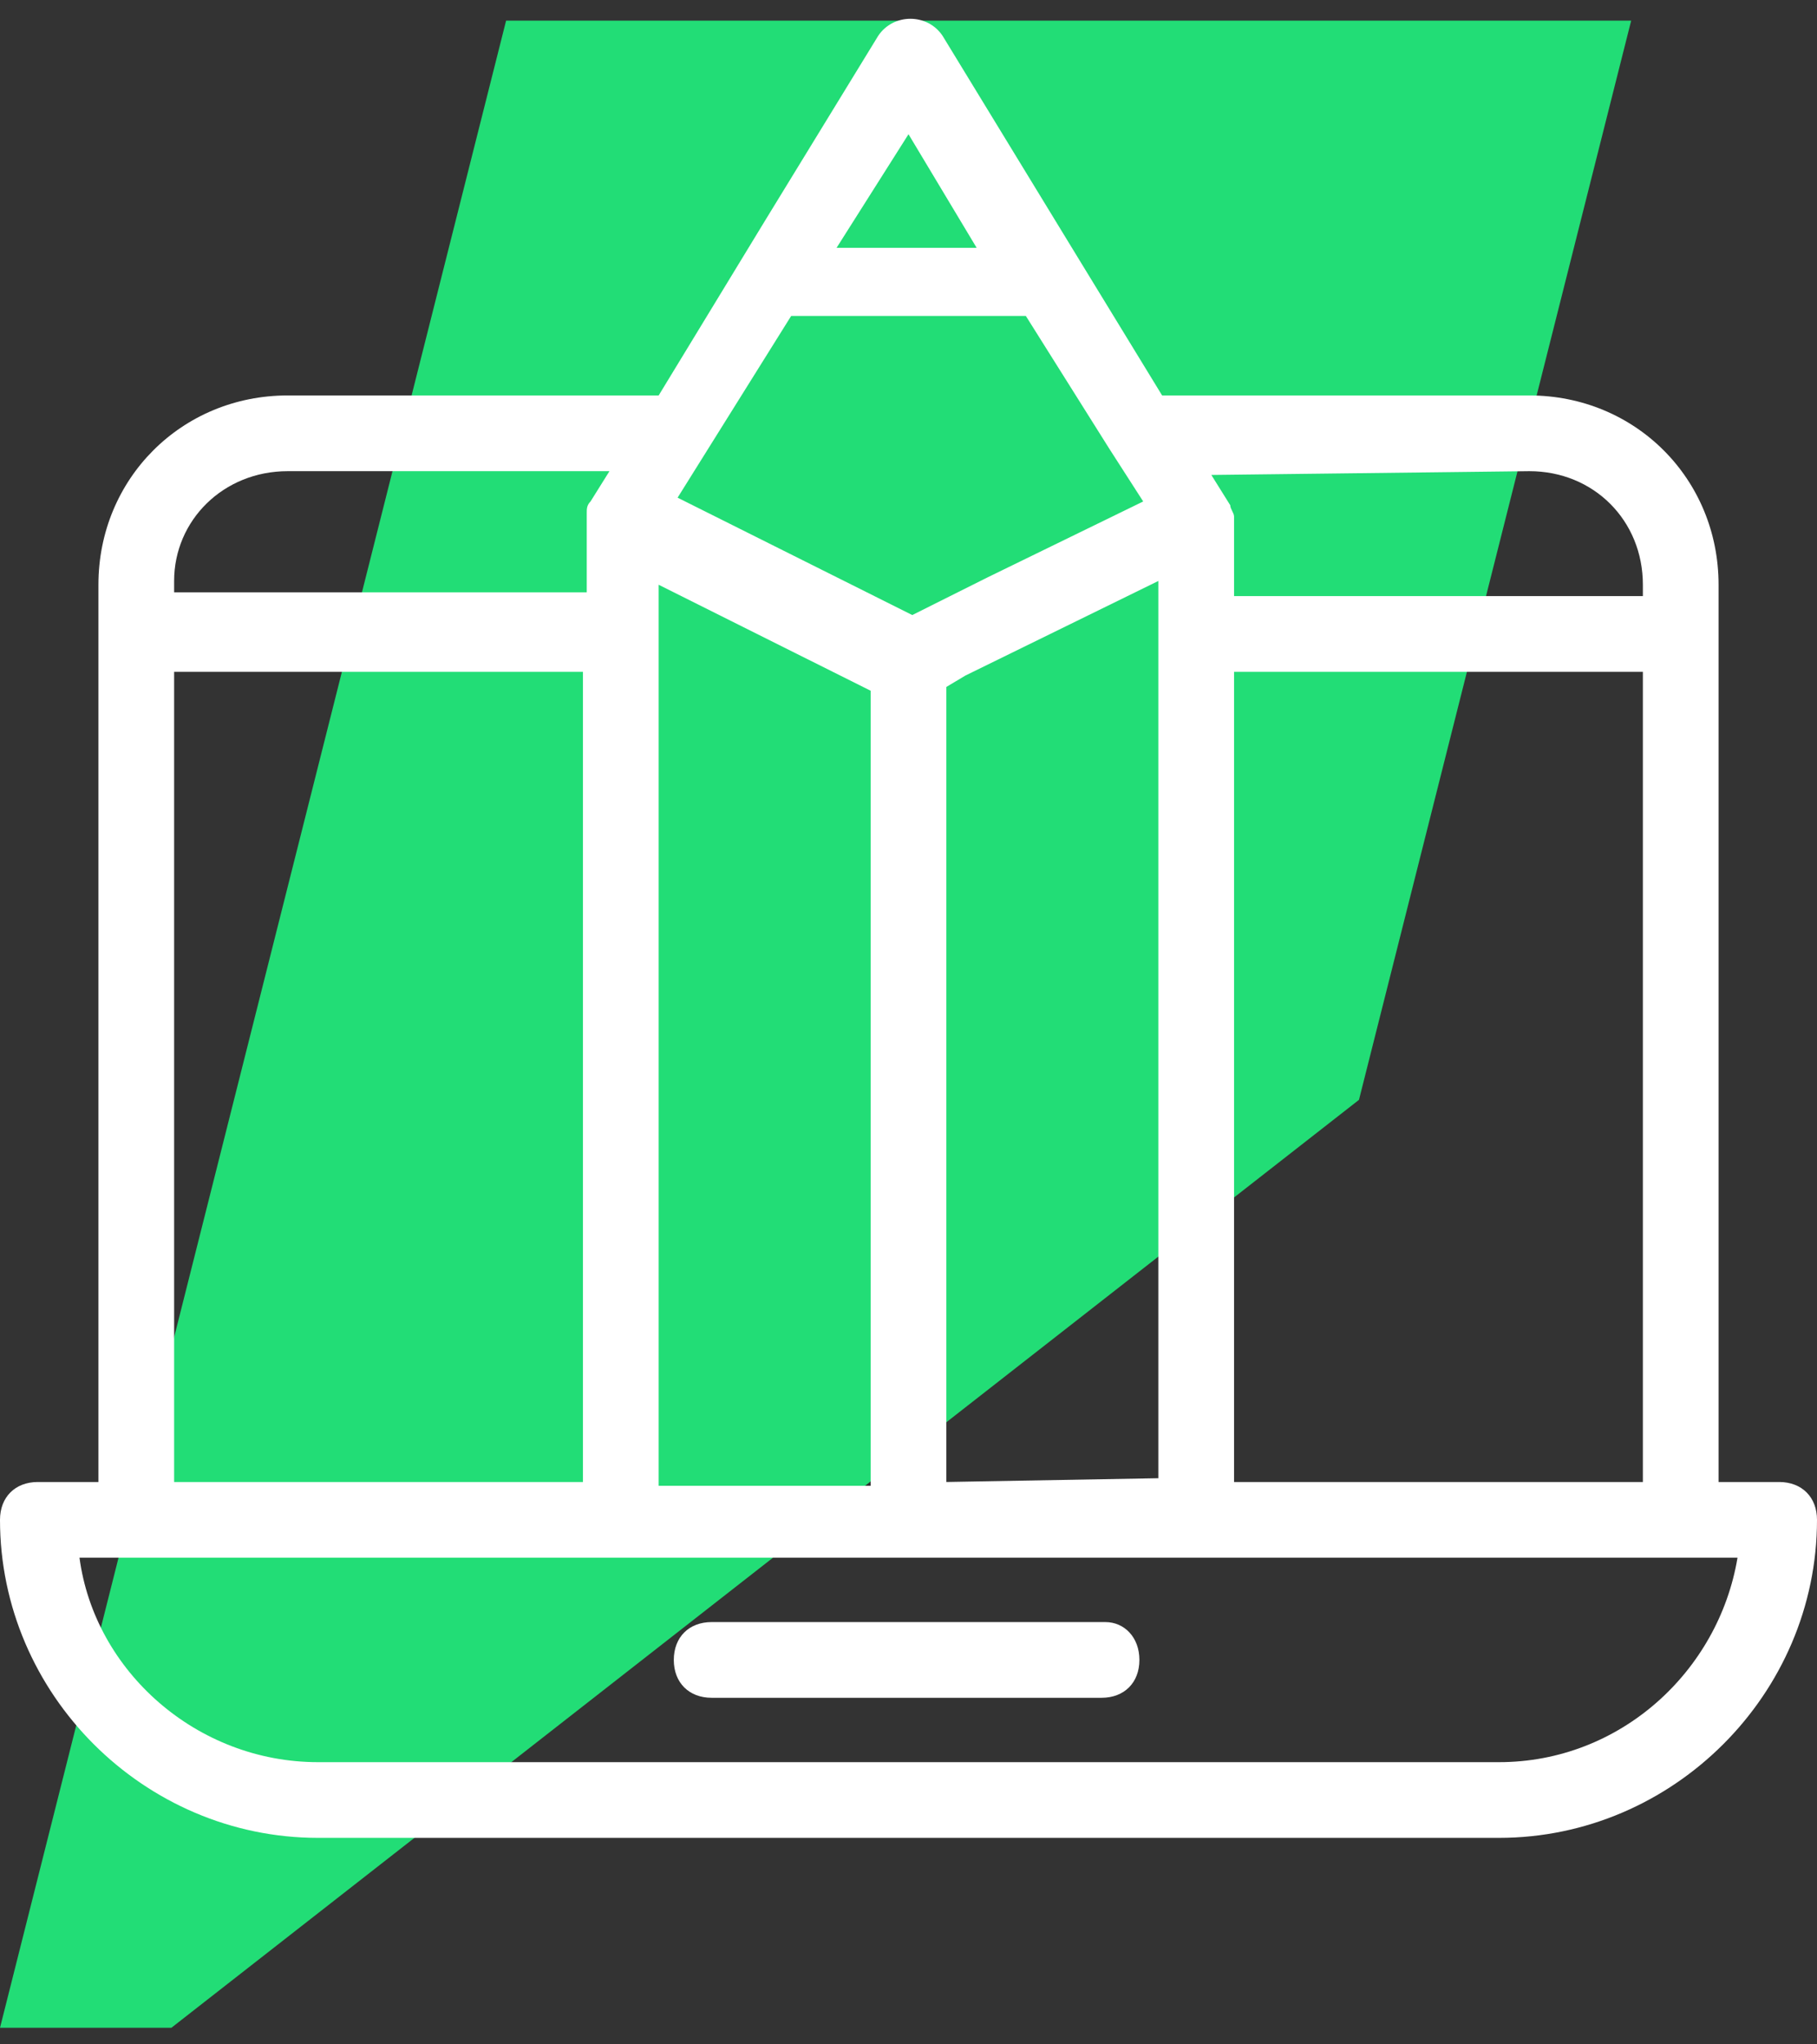
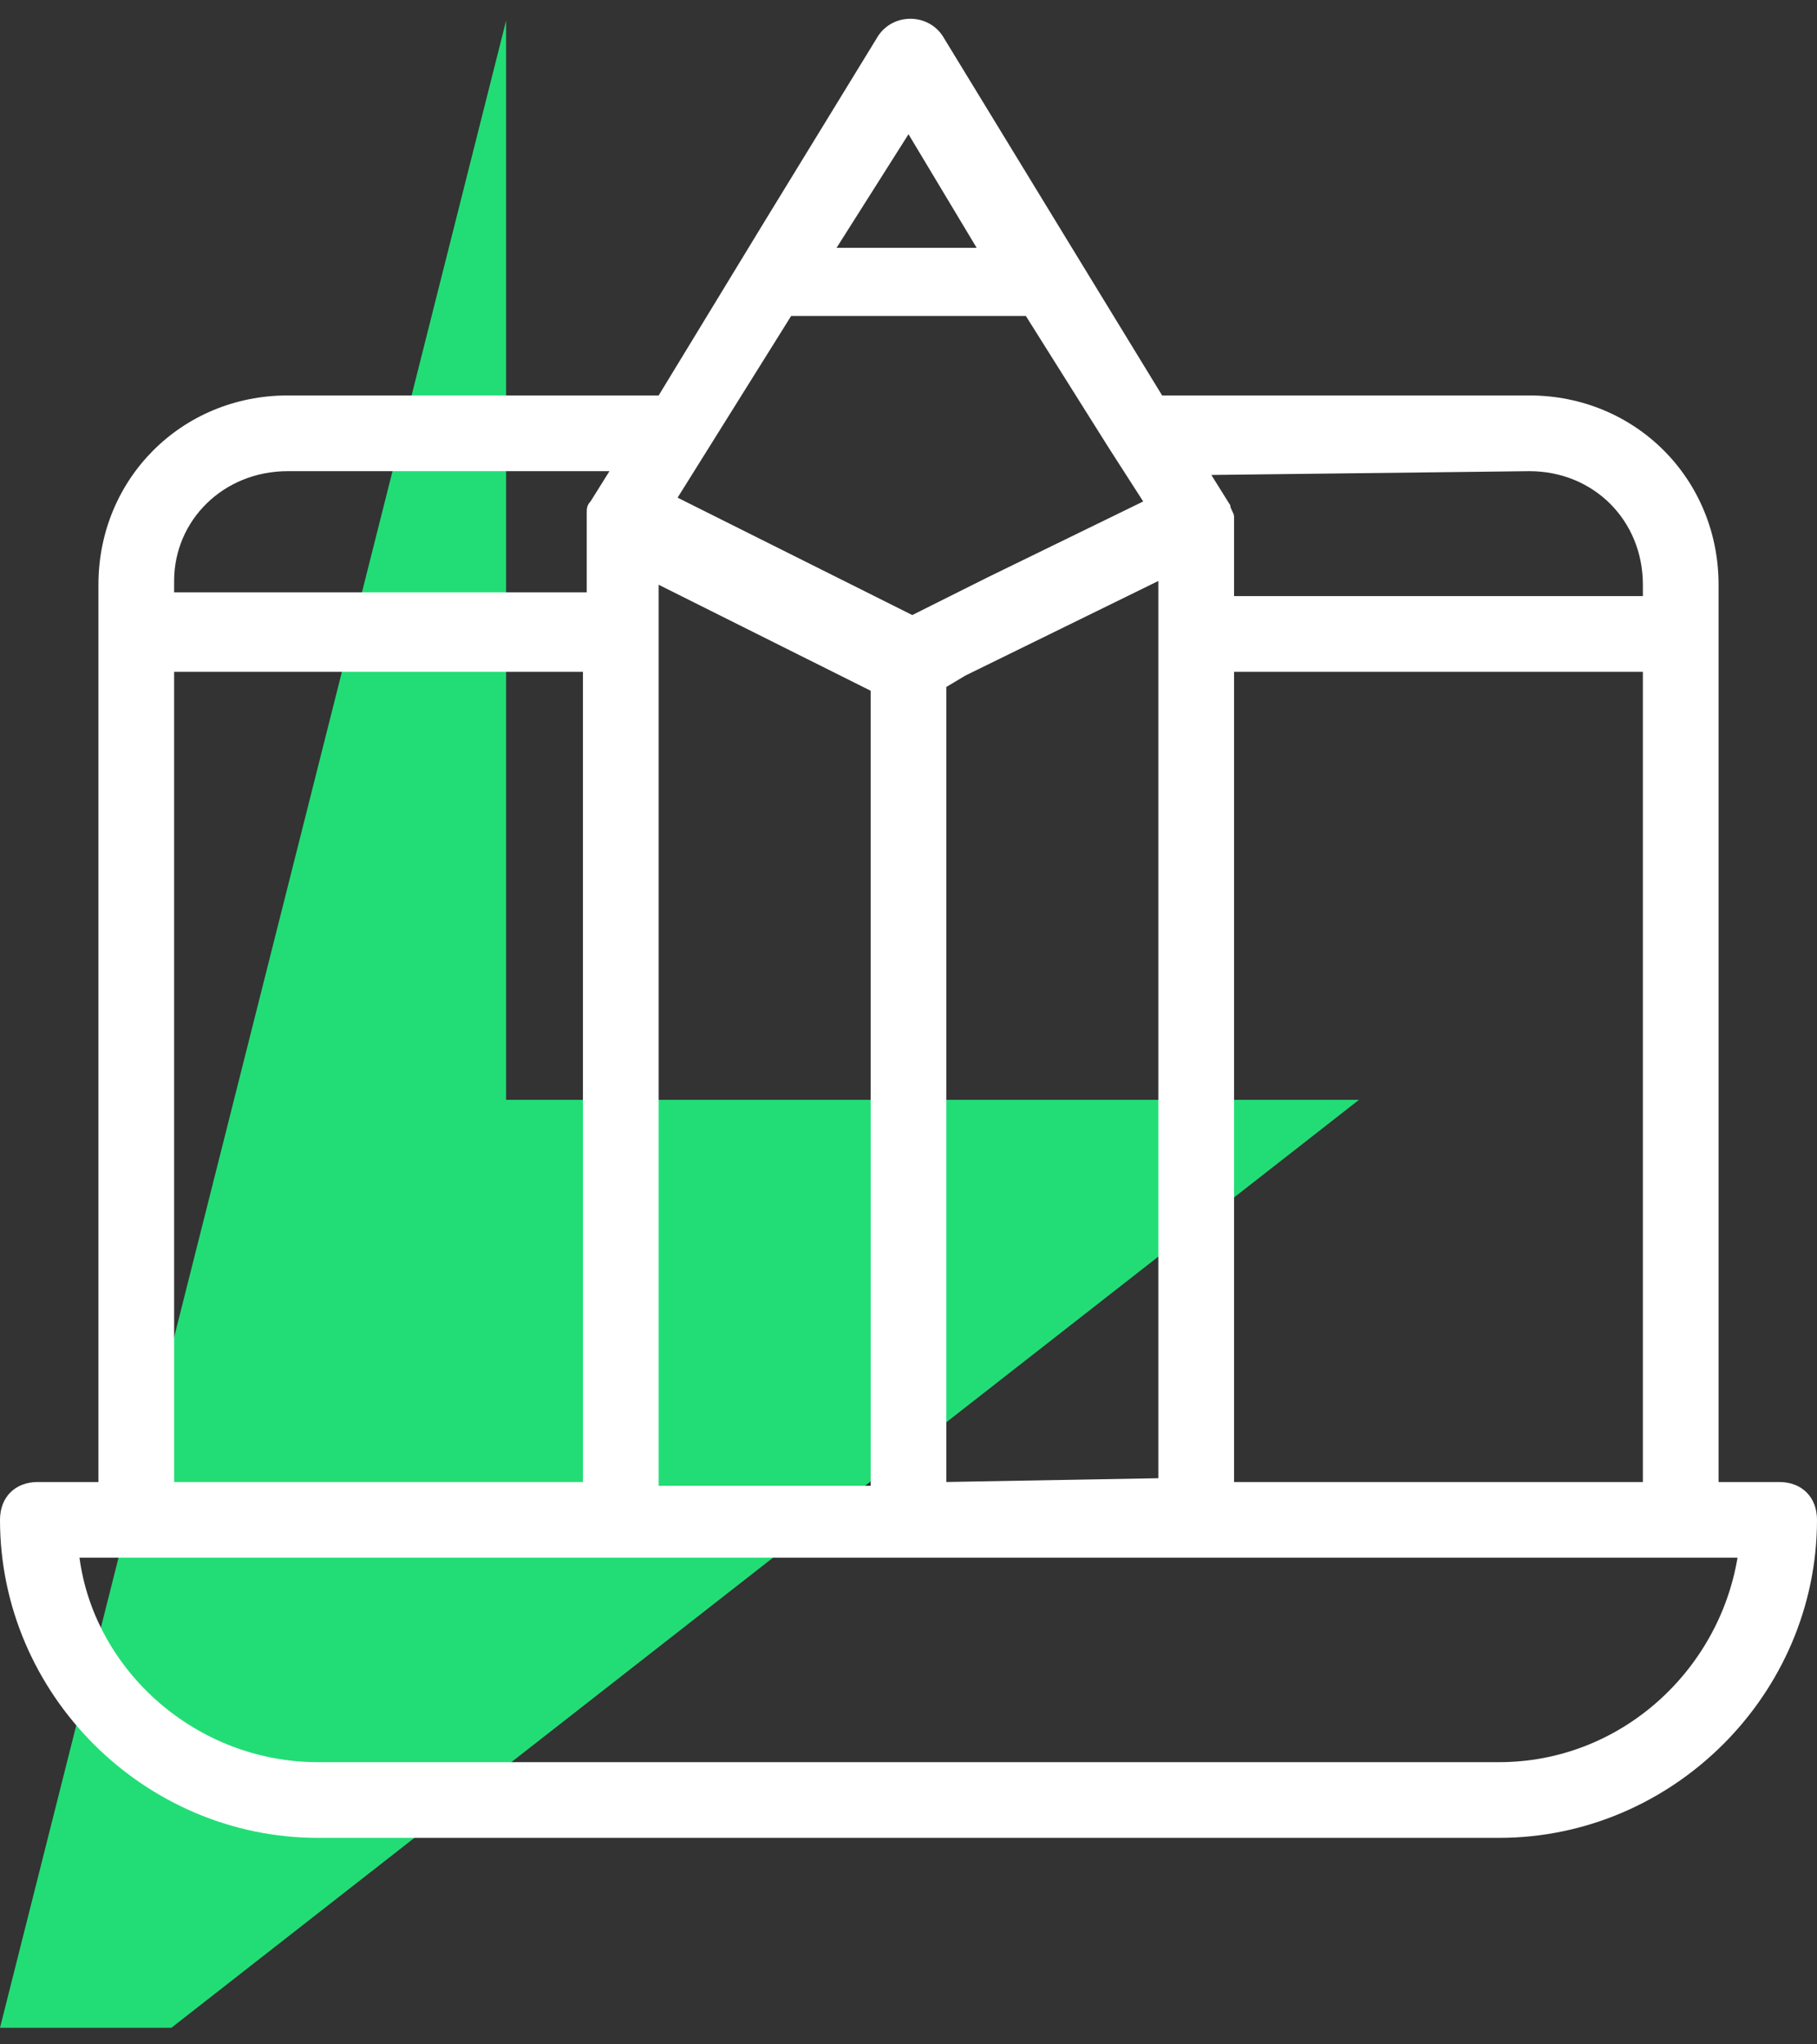
<svg xmlns="http://www.w3.org/2000/svg" width="88" height="99" viewBox="0 0 88 99" fill="none">
  <rect x="0" y="0" width="88" height="99" fill="#333333" stroke="none" />
-   <path d="M24.511 1L0 98.197H8.3L65.817 53.261L79 1H24.511Z" fill="#22DD76" />
+   <path d="M24.511 1L0 98.197H8.3L65.817 53.261H24.511Z" fill="#22DD76" />
  <path d="M86.167 71.767H83.233V28.317C83.233 23.184 79.2 19.15 74.067 19.15H56.283L52.25 12.55L45.65 1.734C44.917 0.634 43.267 0.634 42.533 1.734L37.033 10.717L31.9 19.15H13.933C8.8 19.15 4.767 23.184 4.767 28.317V71.767H1.833C0.733 71.767 0 72.5 0 73.6C0 82.034 6.967 89 15.4 89H72.6C81.033 89 88 82.034 88 73.6C88 72.5 87.267 71.767 86.167 71.767ZM8.433 32.534H28.233V71.767H8.433V32.534ZM38.317 15.3H49.683L53.717 21.717L55.367 24.284L47.85 27.95L44.183 29.784L37.95 26.667L32.817 24.1L38.317 15.3ZM44 6.5L47.3 12H40.517L44 6.5ZM45.833 71.767V33.267L46.75 32.717L56.1 28.134V71.584L45.833 71.767ZM59.767 32.534H79.567V71.767H59.767V32.534ZM31.9 28.317L38.5 31.617L42.167 33.45V71.95H31.9V28.317ZM74.067 22.817C77.183 22.817 79.567 25.2 79.567 28.317V28.867H59.767V25.384V25.2V25.017C59.767 24.834 59.583 24.65 59.583 24.467L58.667 23L74.067 22.817ZM13.933 22.817H29.517L28.6 24.284C28.417 24.467 28.417 24.65 28.417 24.834V25.017C28.417 25.017 28.417 25.017 28.417 25.2V28.684H8.433V28.134C8.433 25.2 10.817 22.817 13.933 22.817ZM72.6 85.334H15.4C9.533 85.334 4.583 80.934 3.85 75.434H30.067H57.933H84.15C83.233 80.934 78.467 85.334 72.6 85.334Z" fill="white" />
-   <path d="M53.533 78.55H34.467C33.367 78.55 32.633 79.284 32.633 80.384C32.633 81.484 33.367 82.217 34.467 82.217H53.35C54.45 82.217 55.183 81.484 55.183 80.384C55.183 79.284 54.45 78.55 53.533 78.55Z" fill="white" />
</svg>